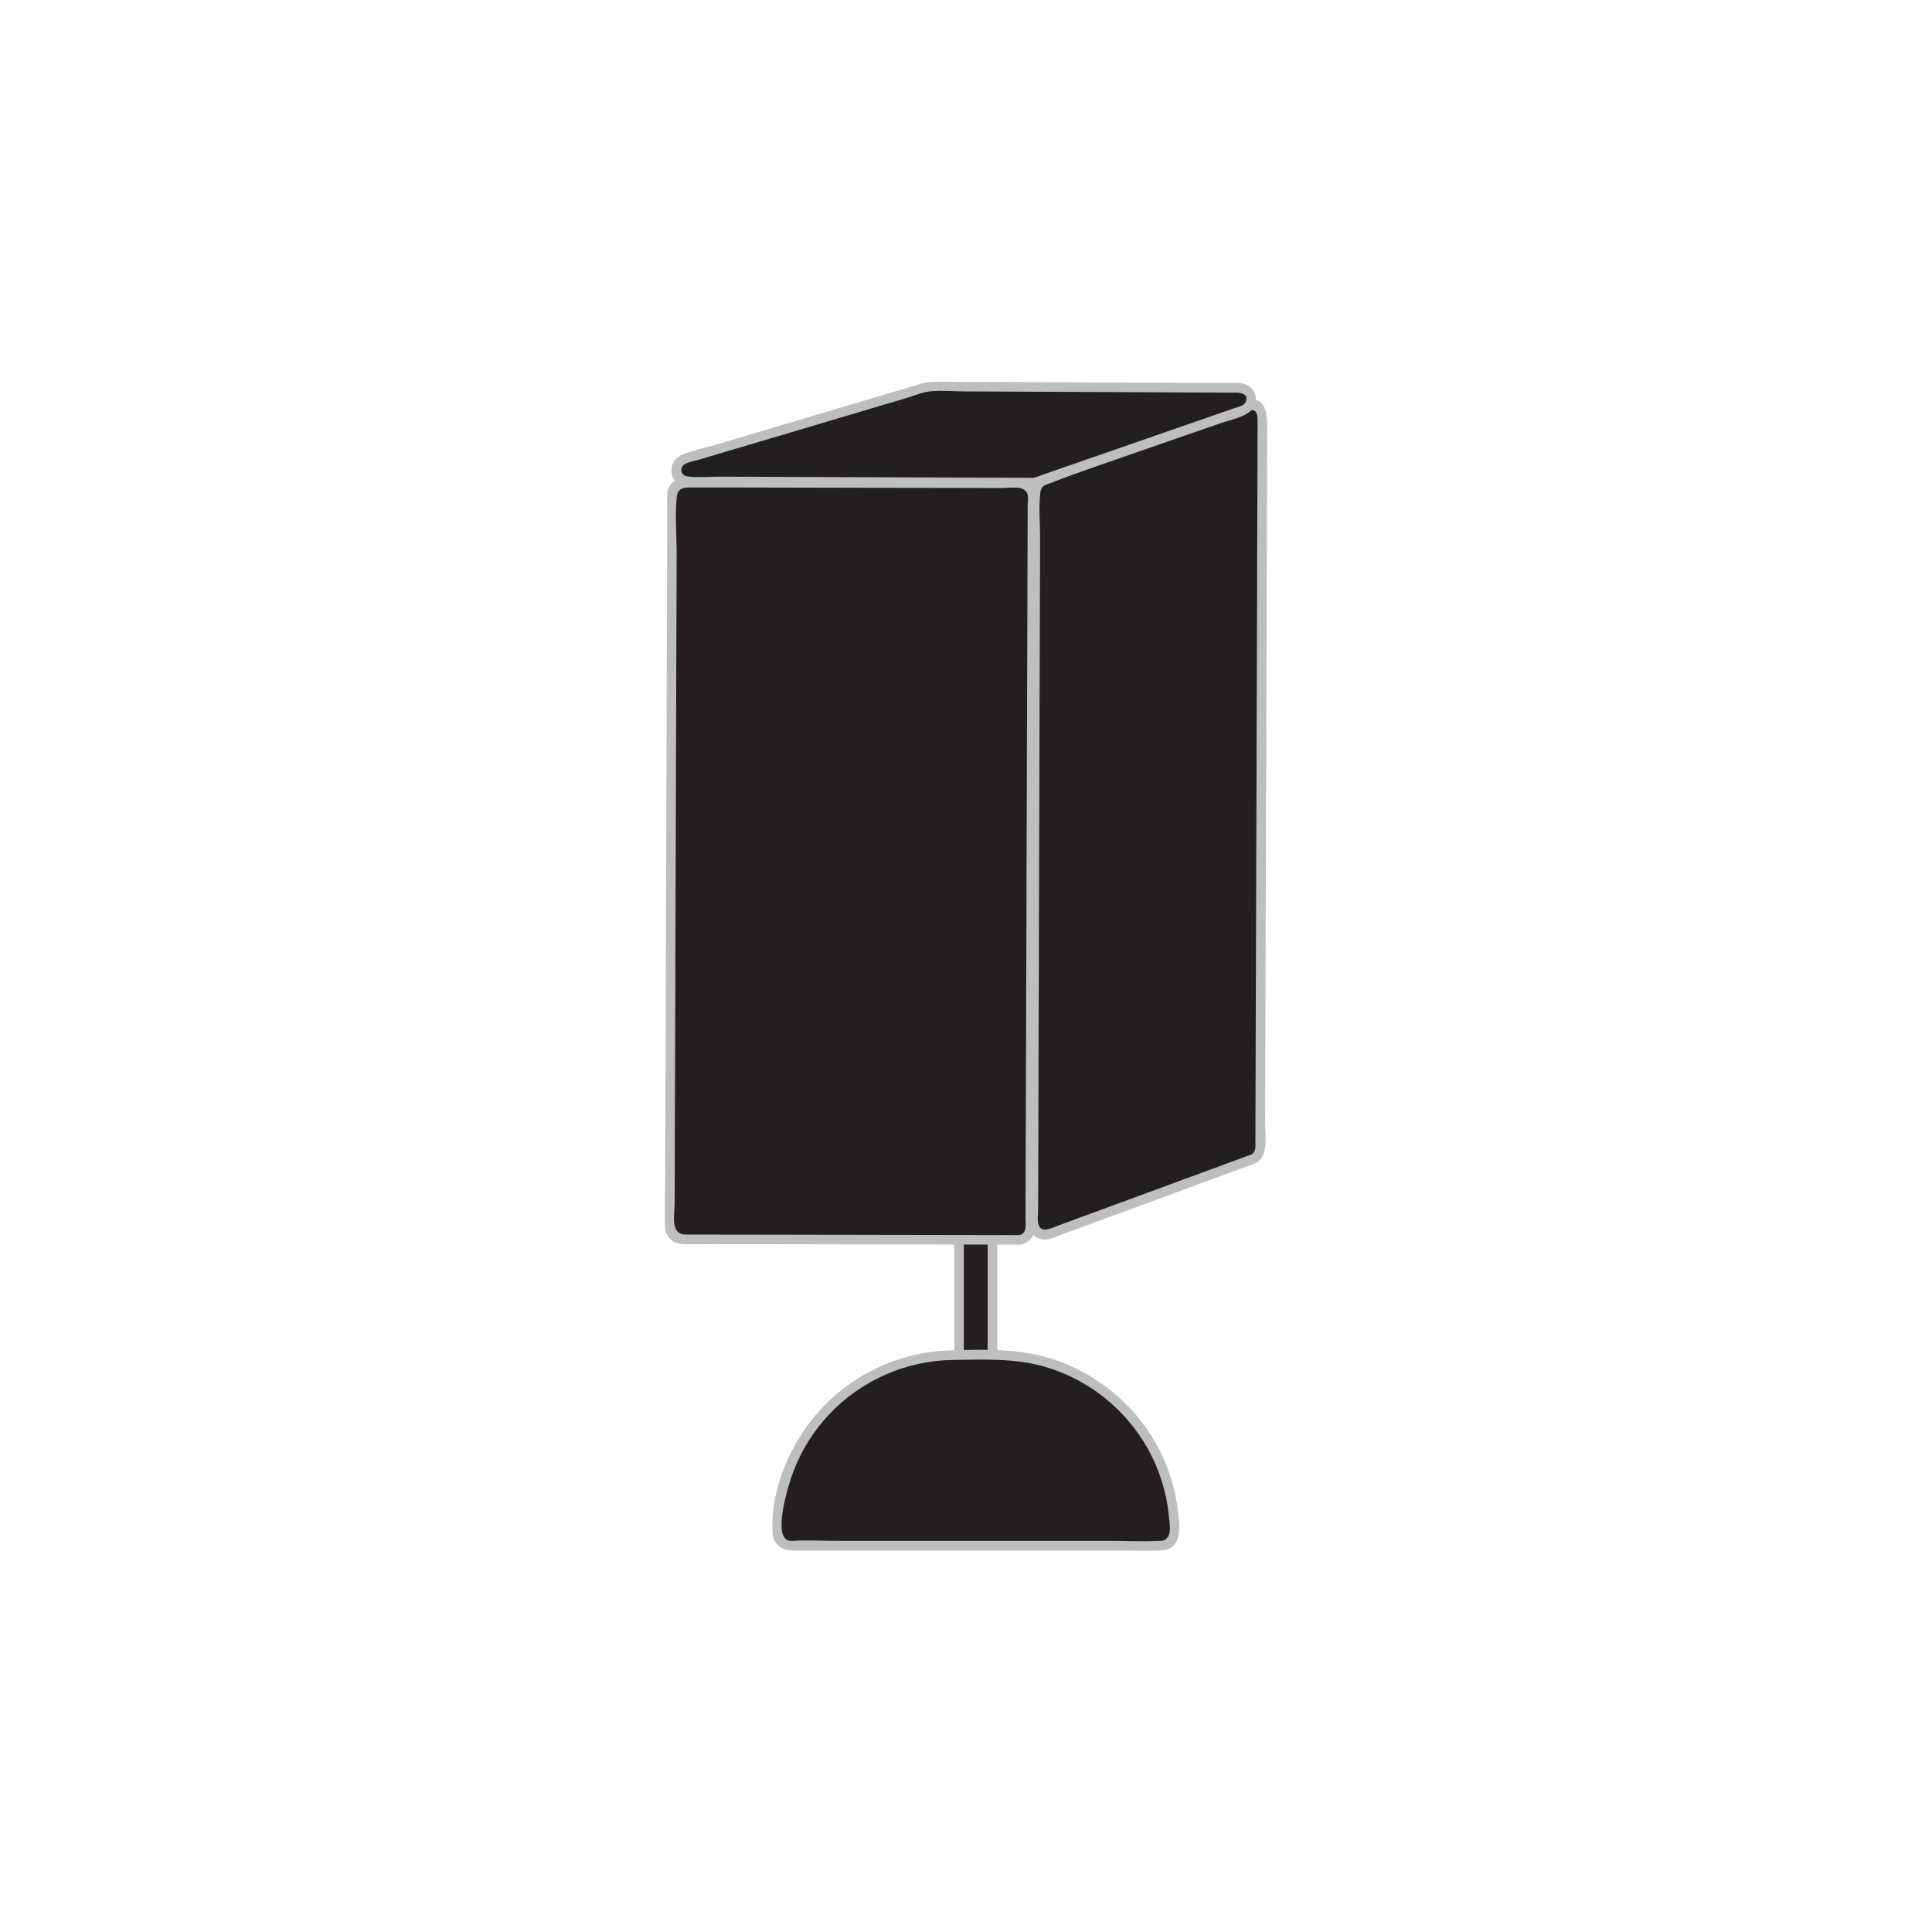
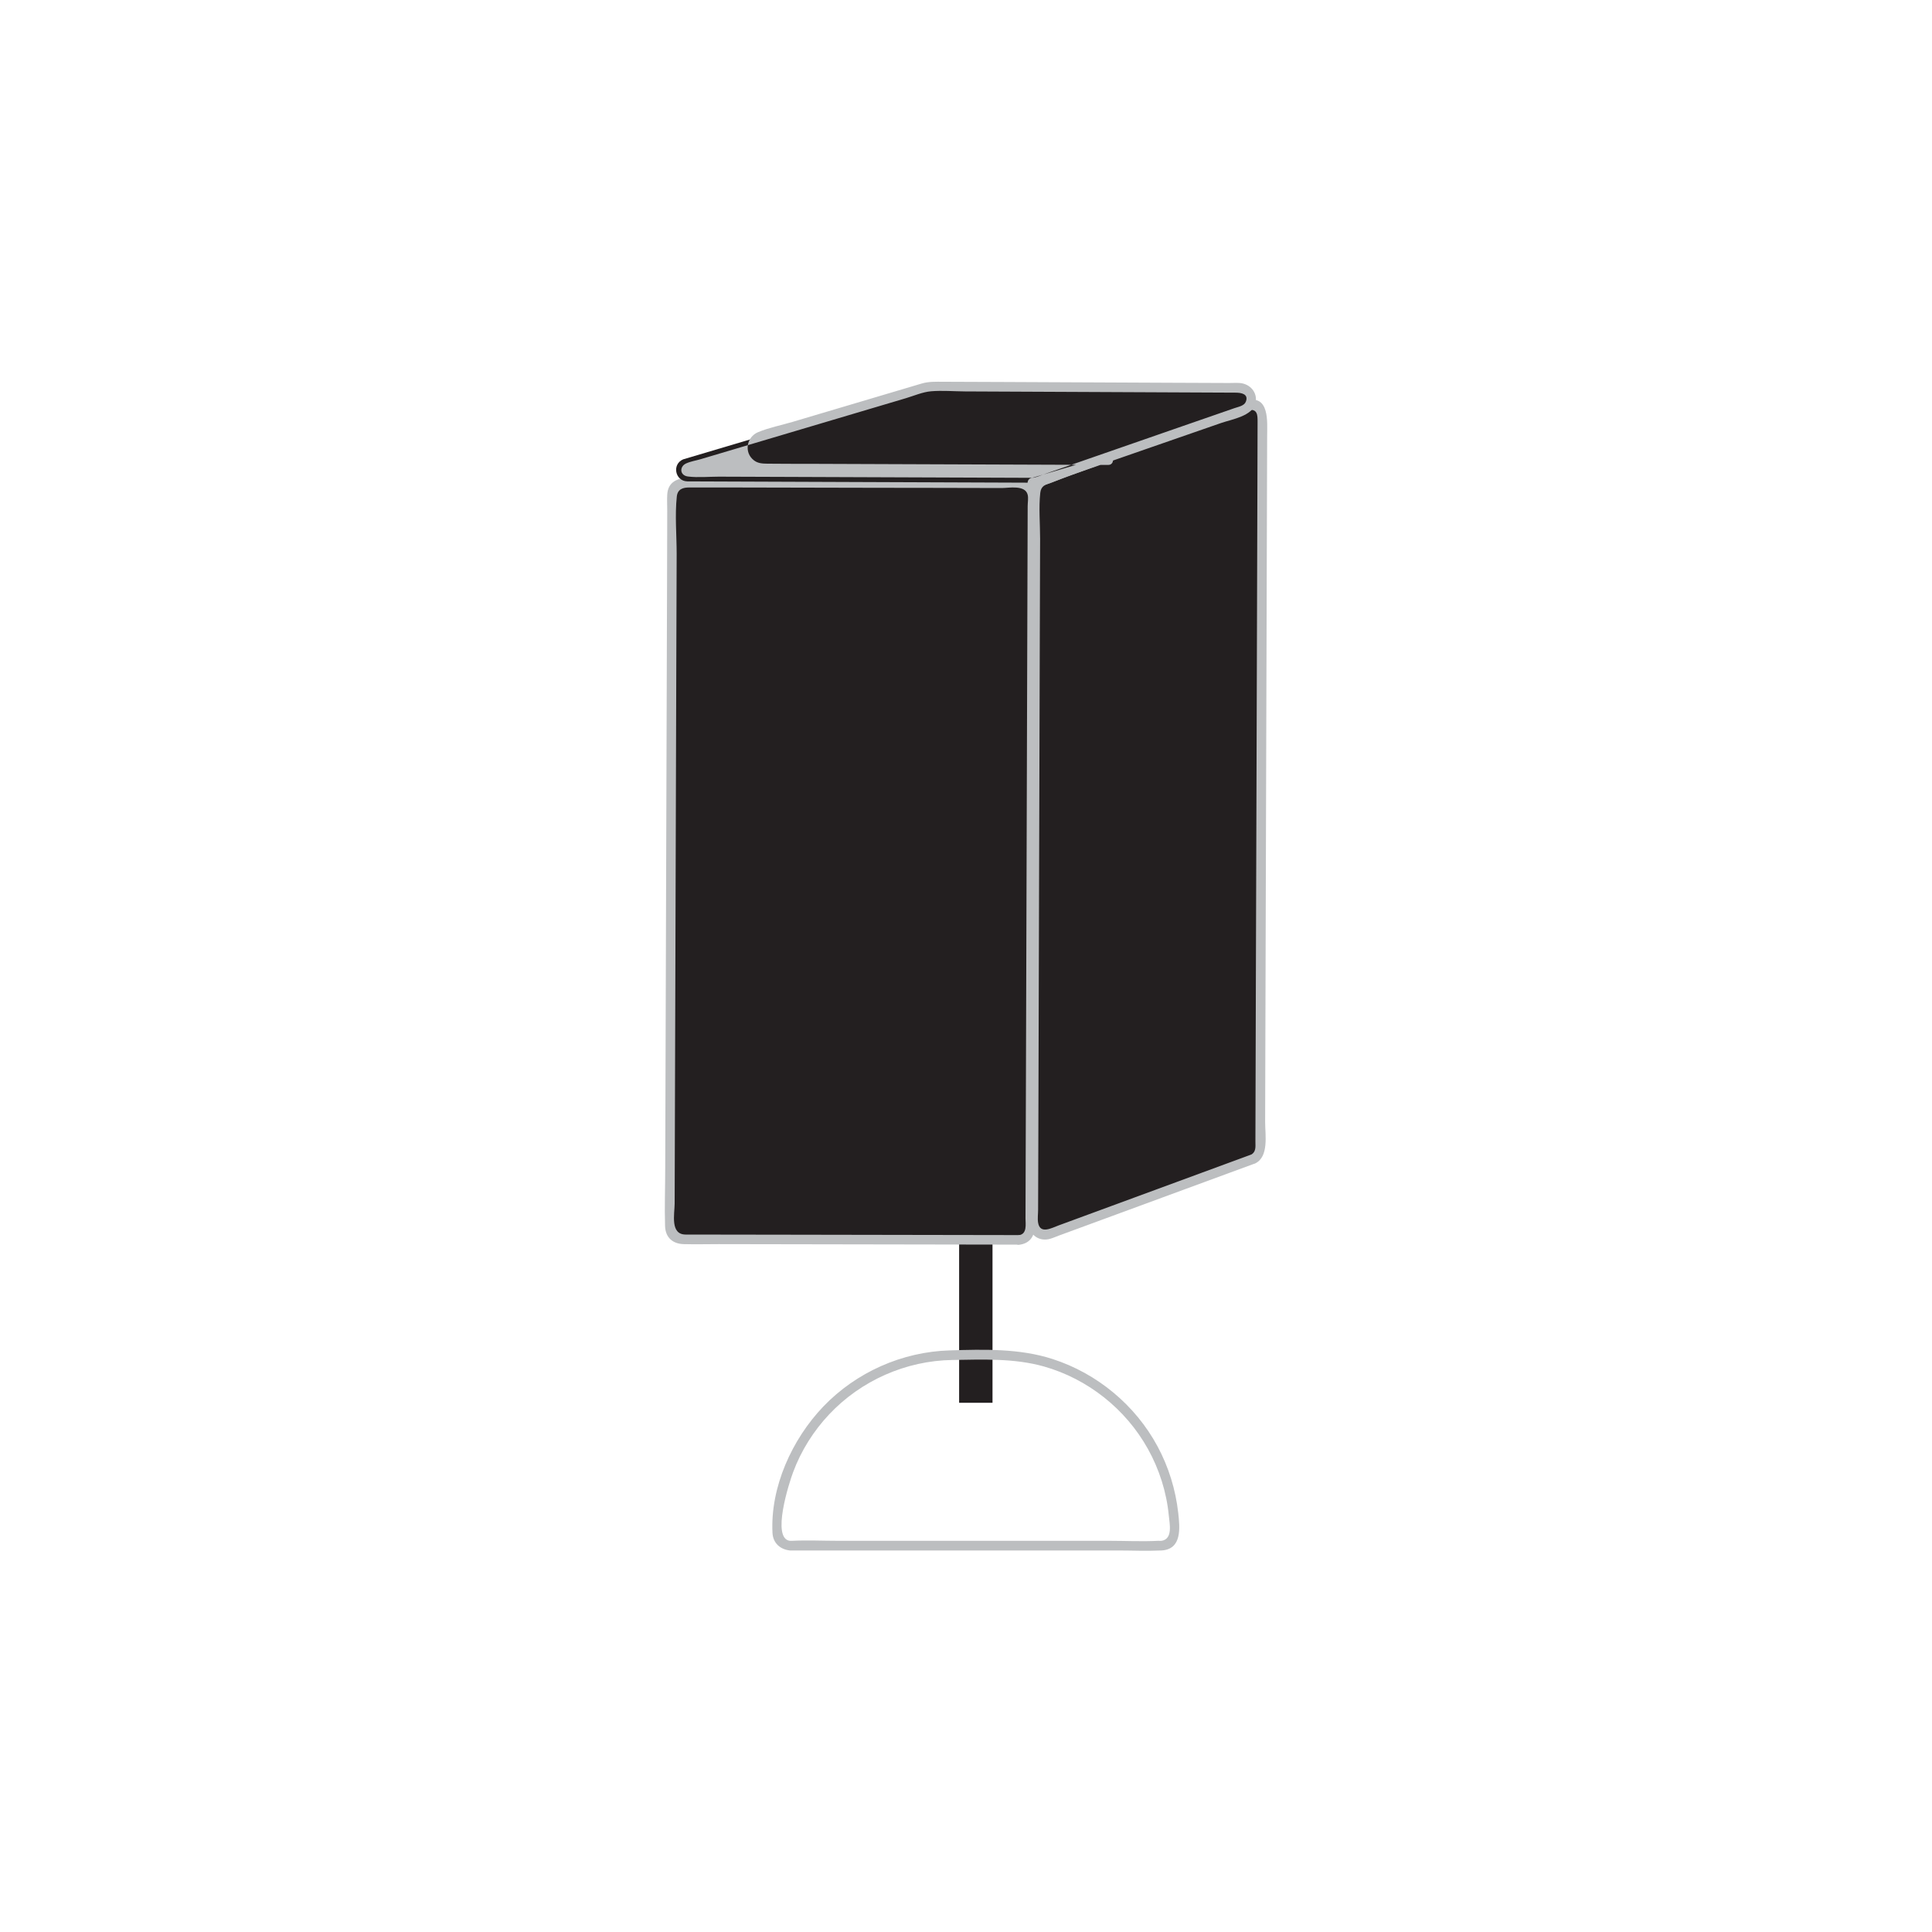
<svg xmlns="http://www.w3.org/2000/svg" viewBox="0 0 250 250" id="Icons">
  <defs>
    <style>.cls-1{fill:#bcbec0;}.cls-1,.cls-2{stroke-width:0px;}.cls-2{fill:#231f20;}</style>
  </defs>
  <rect height="83.99" width="4.32" y="97.53" x="124.11" class="cls-2" />
-   <path d="M128.43,96.9h-4.32c-.34,0-.62.29-.62.62v83.99c0,.34.29.62.62.62h4.32c.34,0,.62-.29.62-.62v-83.99c0-.8-1.25-.81-1.25,0v83.99l.62-.62h-4.32l.62.62v-83.99l-.62.62h4.32c.8,0,.81-1.25,0-1.25Z" class="cls-1" />
-   <path d="M102.22,200h48.11c.91,0,1.65-.74,1.65-1.65h0c0-12.71-10.3-23.01-23.01-23.01h-5.37c-12.71,0-23.01,10.3-23.01,23.01h0c0,.91.74,1.65,1.65,1.65Z" class="cls-2" />
  <path d="M102.22,200.63h42.33c1.9,0,3.82.09,5.72,0,2.7-.13,2.41-2.93,2.19-4.88-.34-3.01-1.24-5.93-2.68-8.6-2.87-5.33-7.81-9.43-13.57-11.29-4.26-1.38-8.89-1.26-13.32-1.12-6.15.18-12.09,2.82-16.35,7.26-4.04,4.22-6.88,10.43-6.58,16.36.07,1.32,1,2.14,2.27,2.27.8.08.79-1.17,0-1.25-2.45-.25-.12-7.5.4-8.88,1.03-2.78,2.65-5.35,4.68-7.5,4.13-4.37,9.92-6.93,15.93-7.02,3.94-.06,8.01-.24,11.84.84,5.69,1.61,10.59,5.51,13.46,10.67,1.47,2.64,2.41,5.59,2.7,8.6.1,1.07.56,3.05-.93,3.29-.14.02-.29,0-.43,0-2.11.11-4.26,0-6.37,0h-35.07c-1.97,0-3.96-.1-5.92,0-.09,0-.19,0-.28,0-.8,0-.81,1.25,0,1.25Z" class="cls-1" />
  <path d="M131.81,160.44l-43.67-.07c-.82,0-1.48-.67-1.48-1.49l.29-94.95c0-.82.67-1.48,1.49-1.48l43.67.07c.82,0,1.48.67,1.48,1.49l-.29,94.95c0,.82-.67,1.48-1.49,1.48Z" class="cls-2" />
  <path d="M131.81,159.82c-9.84-.02-19.69-.03-29.53-.05-4.52,0-9.04-.02-13.55-.02-2.04,0-1.44-2.64-1.43-3.99l.09-29.58c.04-13.13.08-26.26.12-39.39.02-5.04.03-10.08.05-15.12,0-2.43-.24-5.01.02-7.43.11-.98.84-1.17,1.65-1.16h5.35c6.19.02,12.37.03,18.56.04,5.5,0,11.01.02,16.51.03.88,0,3.01-.44,3.33.87.11.43,0,1.03,0,1.47l-.08,26.54c-.04,13.21-.08,26.41-.12,39.62-.03,8.68-.05,17.37-.08,26.05,0,.67.24,2-.86,2.13-.79.09-.8,1.34,0,1.25,1.66-.19,2.11-1.4,2.11-2.82v-3.34c.02-4.4.04-8.79.05-13.19.04-13.22.08-26.45.12-39.67l.1-32.95v-3.88c.01-.71.11-1.53-.22-2.18-.72-1.41-2.45-1.14-3.76-1.15h-6.74c-11.44-.03-22.88-.05-34.33-.07-1.43,0-2.74.47-2.83,2.18-.04.69,0,1.39,0,2.07l-.03,11.22-.12,38.35c-.04,11.83-.07,23.66-.11,35.49,0,2.5-.1,5.02-.02,7.52.05,1.47.98,2.29,2.41,2.33,1.51.04,3.03,0,4.54,0,11.99.02,23.98.04,35.97.06.95,0,1.9,0,2.85,0,.8,0,.81-1.25,0-1.25Z" class="cls-1" />
  <path d="M162.09,149.99l-26.4,9.71c-.97.36-2-.36-2-1.39l.29-94.75c0-.62.39-1.18.97-1.39l26.4-9.71c.97-.36,2,.36,2,1.39l-.29,94.75c0,.62-.39,1.18-.97,1.39Z" class="cls-2" />
  <path d="M161.93,149.39c-8.32,3.06-16.64,6.12-24.95,9.18-.88.32-2.39,1.19-2.65-.35-.09-.52,0-1.14,0-1.67l.03-8.94.09-31.44.1-34.15.04-12.3c0-1.94-.19-4.01.02-5.94.1-.93.68-1.07,1.44-1.35l5.75-2.11,15.82-5.82c1.24-.45,2.55-1.13,3.84-1.41s1.27.68,1.27,1.48l-.02,7.26c-.03,9.95-.06,19.9-.09,29.85-.04,11.64-.07,23.28-.11,34.92l-.06,21.1c0,.71.13,1.38-.66,1.77-.72.35-.09,1.43.63,1.08,1.8-.88,1.29-3.69,1.29-5.36l.03-10.87c.03-11.4.07-22.8.1-34.21s.07-22.33.1-33.5l.03-10.14c0-1.85.36-5.52-2.79-4.61-1.23.35-2.44.9-3.64,1.34l-7.79,2.87c-4.72,1.74-9.44,3.47-14.16,5.21-1.16.43-2.15.92-2.22,2.35-.03.56,0,1.13,0,1.69l-.03,9.27c-.03,10.91-.07,21.82-.1,32.73-.03,11.57-.07,23.14-.1,34.71l-.04,11.78c0,1.49-.1,3.01-.01,4.5s1.39,2.4,2.8,1.99c.38-.11.74-.27,1.11-.41l6.07-2.23c5.37-1.98,10.75-3.95,16.12-5.93,1.03-.38,2.06-.76,3.08-1.13.75-.28.43-1.48-.33-1.21Z" class="cls-1" />
  <path d="M133.57,62.46l-44.64-.17c-1.59-.05-2-2.23-.53-2.85l31.36-9.32c.2-.08.42-.12.63-.12l40.07.18c1.62.06,1.98,2.31.46,2.87l-26.8,9.31c-.18.07-.37.1-.56.09Z" class="cls-2" />
-   <path d="M133.57,61.83c-10.67-.04-21.34-.08-32.01-.12l-8.54-.03c-1.3,0-2.7.14-3.99-.02-1.08-.13-1.13-1.27-.27-1.68.57-.27,1.29-.38,1.9-.56l7.87-2.34,18.65-5.54c1.05-.31,2.21-.82,3.31-.91,1.44-.12,2.93.01,4.37.02,11.68.05,23.36.11,35.04.16.67,0,1.71.15,1.31,1.17-.21.54-.97.66-1.46.83l-7.44,2.58c-5.78,2.01-11.56,4.01-17.33,6.02-.44.15-.93.39-1.41.42-.8.05-.8,1.3,0,1.25,1.65-.11,3.42-1.05,4.96-1.58,3.33-1.16,6.66-2.31,9.99-3.47l9.51-3.3c1.36-.47,4.05-.89,4.43-2.56.32-1.38-.71-2.51-2.04-2.61-.45-.03-.91,0-1.35,0l-7.41-.03c-7.28-.03-14.55-.07-21.83-.1l-7.73-.03c-1,0-1.91-.05-2.87.24-5.54,1.65-11.09,3.29-16.63,4.94l-9.87,2.93c-1.47.44-3.08.75-4.5,1.34-1.49.62-1.87,2.63-.54,3.65.52.4,1.1.42,1.72.43,1.86.03,3.72.01,5.57.02,12.56.05,25.12.09,37.68.14h.89c.8,0,.81-1.24,0-1.25Z" class="cls-1" />
+   <path d="M133.57,61.83c-10.67-.04-21.34-.08-32.01-.12l-8.54-.03c-1.3,0-2.7.14-3.99-.02-1.08-.13-1.13-1.27-.27-1.68.57-.27,1.29-.38,1.9-.56l7.87-2.34,18.65-5.54c1.05-.31,2.21-.82,3.31-.91,1.44-.12,2.93.01,4.37.02,11.68.05,23.36.11,35.04.16.67,0,1.71.15,1.31,1.17-.21.54-.97.66-1.46.83l-7.44,2.58c-5.78,2.01-11.56,4.01-17.33,6.02-.44.15-.93.39-1.41.42-.8.05-.8,1.3,0,1.25,1.65-.11,3.42-1.05,4.96-1.58,3.33-1.16,6.66-2.31,9.99-3.47l9.51-3.3c1.36-.47,4.05-.89,4.43-2.56.32-1.38-.71-2.51-2.04-2.61-.45-.03-.91,0-1.35,0l-7.41-.03c-7.28-.03-14.55-.07-21.83-.1l-7.73-.03c-1,0-1.91-.05-2.87.24-5.54,1.65-11.09,3.29-16.63,4.94c-1.47.44-3.08.75-4.5,1.34-1.49.62-1.87,2.63-.54,3.65.52.4,1.1.42,1.72.43,1.86.03,3.72.01,5.57.02,12.56.05,25.12.09,37.68.14h.89c.8,0,.81-1.24,0-1.25Z" class="cls-1" />
</svg>